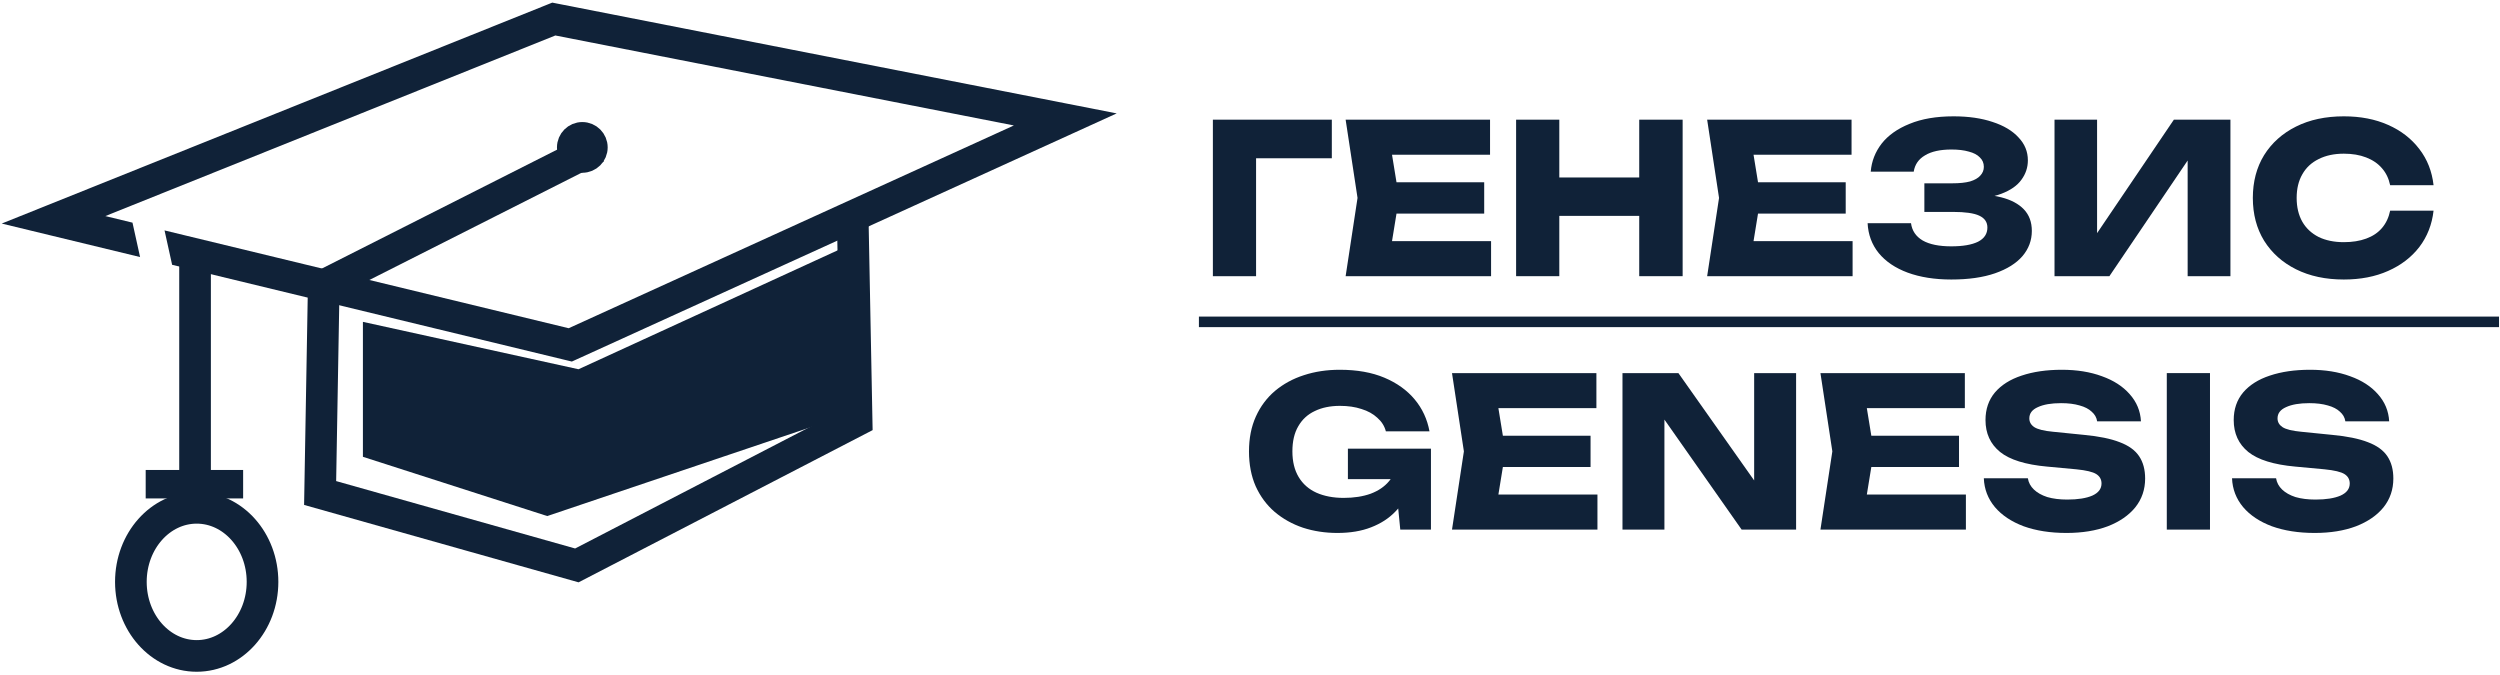
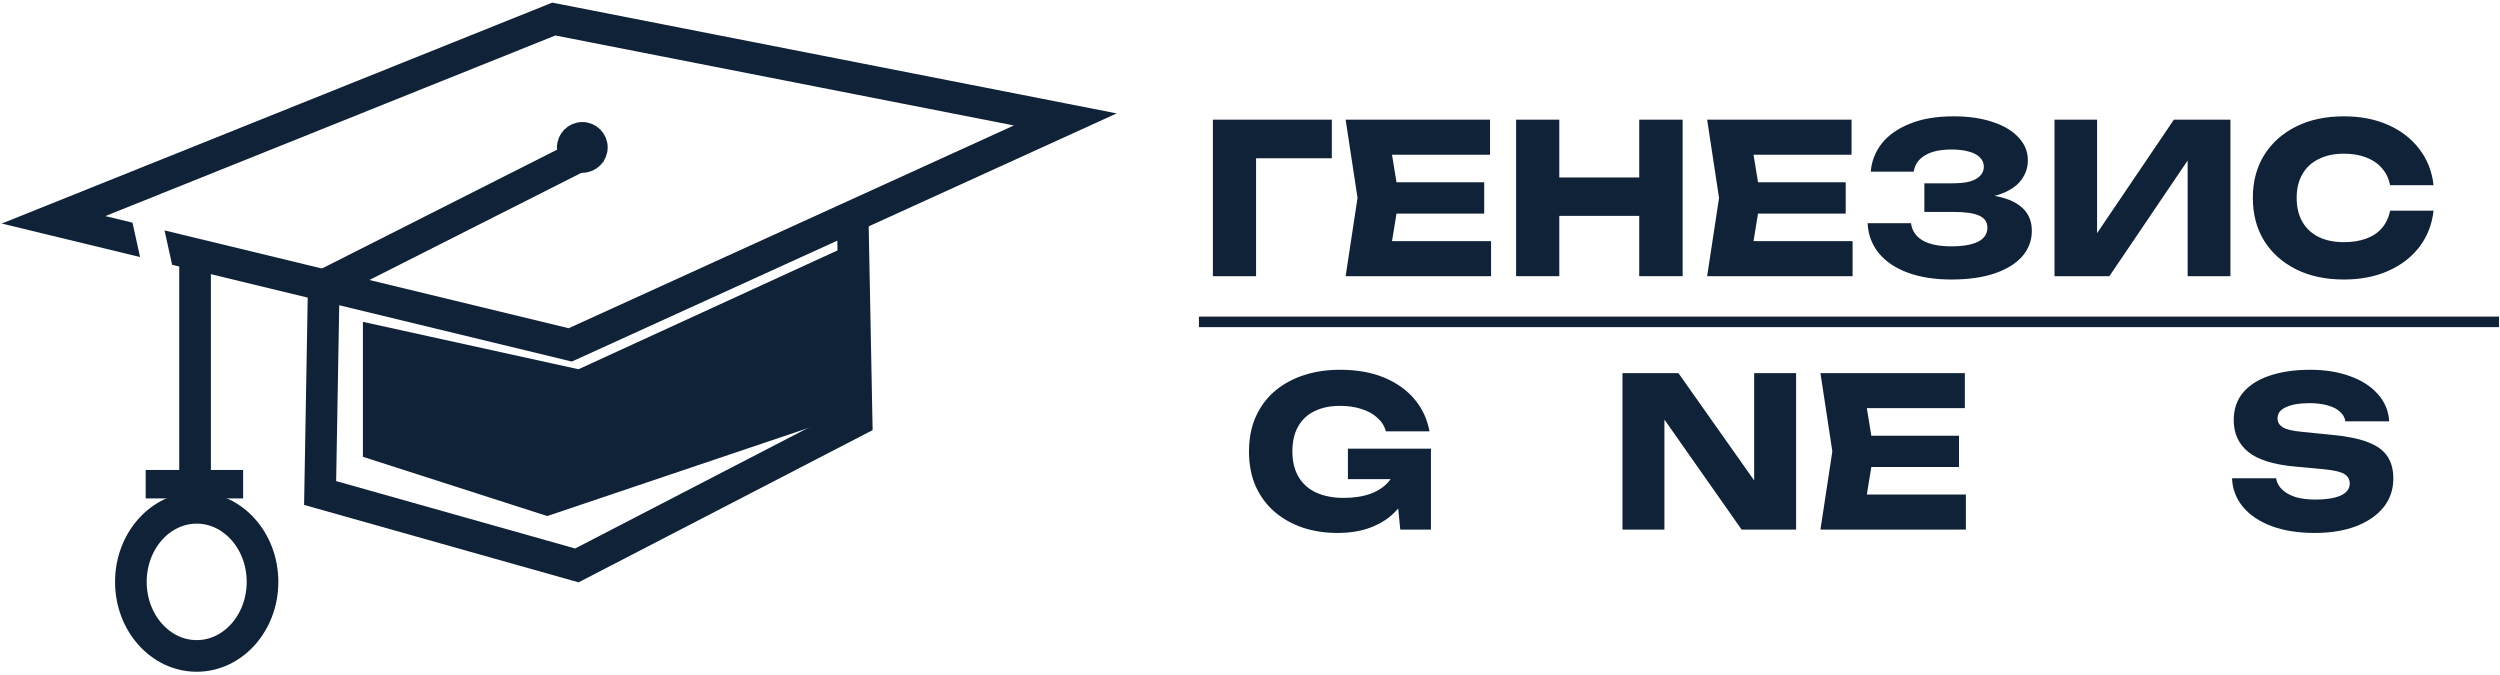
<svg xmlns="http://www.w3.org/2000/svg" width="237" height="64" viewBox="0 0 237 64" fill="none">
  <path d="M56.558 13.975L30.691 27.048L30.348 46.737L54.685 53.601L81.207 39.872L80.833 20.496" stroke="#102238" stroke-width="3" stroke-miterlimit="10" />
  <path d="M55.204 15.379C55.98 15.379 56.608 14.75 56.608 13.974C56.608 13.199 55.98 12.57 55.204 12.57C54.429 12.57 53.8 13.199 53.8 13.974C53.8 14.75 54.429 15.379 55.204 15.379Z" fill="#102238" stroke="#102238" stroke-width="2" stroke-miterlimit="10" />
  <path d="M23.049 44.553H13.811V47.251H23.049V44.553Z" fill="#102238" />
  <path d="M18.647 62.182C22.093 62.182 24.887 59.038 24.887 55.161C24.887 51.284 22.093 48.141 18.647 48.141C15.201 48.141 12.407 51.284 12.407 55.161C12.407 59.038 15.201 62.182 18.647 62.182Z" stroke="#102238" stroke-width="3" stroke-miterlimit="10" />
  <path d="M34.404 30.512V43.305L51.877 48.922L80.271 39.343V23.336L54.842 35.005L34.404 30.512Z" fill="#102238" />
  <path d="M113.657 30.512H236.906" stroke="#102238" stroke-miterlimit="10" />
  <path d="M126.257 11.345V15.005H117.236L119.076 13.145V26.182H114.981V11.345H126.257Z" fill="#102238" />
  <path d="M140.702 17.28V20.247H129.841V17.28H140.702ZM132.63 18.763L131.661 24.718L129.999 22.858H141.354V26.182H127.566L128.694 18.763L127.566 11.345H141.256V14.668H129.999L131.661 12.809L132.63 18.763Z" fill="#102238" />
  <path d="M143.727 11.345H147.822V26.182H143.727V11.345ZM155.399 11.345H159.514V26.182H155.399V11.345ZM146.022 16.825H157.1V20.465H146.022V16.825Z" fill="#102238" />
  <path d="M174.973 17.28V20.247H164.113V17.28H174.973ZM166.902 18.763L165.933 24.718L164.271 22.858H175.626V26.182H161.838L162.965 18.763L161.838 11.345H175.527V14.668H164.271L165.933 12.809L166.902 18.763Z" fill="#102238" />
  <path d="M184.982 26.498C183.413 26.498 182.035 26.281 180.848 25.846C179.674 25.41 178.757 24.79 178.098 23.986C177.452 23.181 177.102 22.238 177.049 21.157H181.164C181.257 21.869 181.626 22.416 182.272 22.799C182.918 23.168 183.822 23.353 184.982 23.353C186.077 23.353 186.921 23.208 187.514 22.918C188.108 22.614 188.405 22.166 188.405 21.572C188.405 21.058 188.147 20.682 187.633 20.445C187.132 20.207 186.301 20.089 185.141 20.089H182.43V17.378H185.081C185.767 17.378 186.327 17.319 186.763 17.201C187.198 17.069 187.521 16.884 187.732 16.647C187.956 16.409 188.068 16.132 188.068 15.816C188.068 15.46 187.943 15.163 187.692 14.925C187.455 14.675 187.106 14.49 186.644 14.372C186.196 14.24 185.648 14.174 185.002 14.174C183.934 14.174 183.096 14.358 182.49 14.728C181.883 15.084 181.527 15.598 181.421 16.271H177.346C177.425 15.295 177.768 14.411 178.375 13.62C178.995 12.829 179.878 12.202 181.026 11.741C182.173 11.266 183.564 11.028 185.2 11.028C186.611 11.028 187.844 11.206 188.899 11.562C189.954 11.905 190.772 12.393 191.352 13.026C191.946 13.646 192.242 14.372 192.242 15.202C192.242 15.875 192.038 16.488 191.629 17.042C191.234 17.596 190.6 18.038 189.73 18.368C188.873 18.697 187.758 18.862 186.387 18.862V18.447C187.679 18.381 188.787 18.467 189.71 18.704C190.647 18.941 191.365 19.324 191.867 19.851C192.368 20.379 192.618 21.058 192.618 21.889C192.618 22.786 192.322 23.584 191.728 24.283C191.135 24.968 190.271 25.509 189.137 25.905C188.002 26.3 186.618 26.498 184.982 26.498Z" fill="#102238" />
  <path d="M194.768 26.182V11.345H198.803V24.026L197.676 23.768L206.083 11.345H211.445V26.182H207.389V13.264L208.536 13.521L199.971 26.182H194.768Z" fill="#102238" />
  <path d="M230.701 19.97C230.556 21.276 230.107 22.423 229.356 23.412C228.604 24.388 227.615 25.146 226.388 25.687C225.175 26.228 223.777 26.498 222.194 26.498C220.467 26.498 218.957 26.175 217.664 25.529C216.372 24.883 215.363 23.979 214.637 22.819C213.925 21.658 213.569 20.306 213.569 18.763C213.569 17.22 213.925 15.868 214.637 14.708C215.363 13.547 216.372 12.644 217.664 11.998C218.957 11.351 220.467 11.028 222.194 11.028C223.777 11.028 225.175 11.299 226.388 11.839C227.615 12.38 228.604 13.145 229.356 14.134C230.107 15.11 230.556 16.251 230.701 17.557H226.586C226.454 16.924 226.197 16.389 225.815 15.954C225.432 15.506 224.931 15.163 224.311 14.925C223.704 14.688 222.999 14.569 222.194 14.569C221.271 14.569 220.473 14.741 219.801 15.084C219.128 15.414 218.614 15.895 218.258 16.528C217.902 17.148 217.723 17.893 217.723 18.763C217.723 19.634 217.902 20.386 218.258 21.018C218.614 21.638 219.128 22.12 219.801 22.463C220.473 22.792 221.271 22.957 222.194 22.957C222.999 22.957 223.704 22.845 224.311 22.621C224.931 22.397 225.432 22.06 225.815 21.612C226.197 21.164 226.454 20.616 226.586 19.97H230.701Z" fill="#102238" />
  <path d="M134.23 43.778C134.19 44.675 134.006 45.532 133.676 46.35C133.36 47.154 132.891 47.873 132.272 48.506C131.665 49.139 130.9 49.634 129.977 49.99C129.067 50.346 128.005 50.524 126.792 50.524C125.631 50.524 124.543 50.359 123.528 50.029C122.512 49.687 121.615 49.185 120.837 48.526C120.072 47.867 119.472 47.055 119.037 46.093C118.615 45.13 118.404 44.029 118.404 42.789C118.404 41.549 118.622 40.448 119.057 39.485C119.492 38.523 120.099 37.711 120.877 37.052C121.668 36.393 122.578 35.898 123.607 35.568C124.649 35.225 125.783 35.054 127.009 35.054C128.645 35.054 130.056 35.305 131.243 35.806C132.43 36.307 133.386 36.993 134.111 37.863C134.837 38.733 135.305 39.742 135.516 40.89H131.381C131.249 40.389 130.979 39.96 130.57 39.604C130.175 39.235 129.673 38.958 129.067 38.773C128.473 38.575 127.794 38.476 127.029 38.476C126.106 38.476 125.308 38.641 124.635 38.971C123.963 39.287 123.442 39.769 123.073 40.415C122.703 41.048 122.519 41.839 122.519 42.789C122.519 43.752 122.717 44.563 123.112 45.222C123.508 45.882 124.068 46.376 124.794 46.706C125.532 47.036 126.396 47.2 127.385 47.2C128.348 47.2 129.199 47.069 129.937 46.805C130.676 46.528 131.263 46.126 131.698 45.598C132.146 45.071 132.403 44.438 132.469 43.699L134.23 43.778ZM127.781 45.42V42.532H135.654V50.207H132.746L132.173 44.332L132.944 45.42H127.781Z" fill="#102238" />
-   <path d="M150.785 41.305V44.273H139.925V41.305H150.785ZM142.714 42.789L141.745 48.743L140.083 46.884H151.438V50.207H137.65L138.777 42.789L137.65 35.37H151.339V38.694H140.083L141.745 36.834L142.714 42.789Z" fill="#102238" />
  <path d="M167.56 47.339L166.294 47.596V35.37H170.27V50.207H165.107L156.541 38.002L157.787 37.744V50.207H153.811V35.37H159.113L167.56 47.339Z" fill="#102238" />
  <path d="M185.714 41.305V44.273H174.853V41.305H185.714ZM177.643 42.789L176.673 48.743L175.012 46.884H186.367V50.207H172.578L173.706 42.789L172.578 35.37H186.268V38.694H175.012L176.673 36.834L177.643 42.789Z" fill="#102238" />
-   <path d="M188.067 45.341H192.241C192.307 45.75 192.498 46.106 192.815 46.409C193.131 46.712 193.553 46.95 194.081 47.121C194.622 47.28 195.255 47.359 195.98 47.359C196.982 47.359 197.774 47.233 198.354 46.983C198.934 46.719 199.224 46.337 199.224 45.836C199.224 45.453 199.06 45.156 198.73 44.945C198.4 44.734 197.767 44.583 196.831 44.49L194.061 44.233C192.017 44.048 190.533 43.587 189.61 42.848C188.687 42.097 188.225 41.088 188.225 39.822C188.225 38.793 188.522 37.922 189.115 37.21C189.722 36.498 190.566 35.964 191.648 35.608C192.742 35.239 194.015 35.054 195.466 35.054C196.89 35.054 198.156 35.258 199.264 35.667C200.372 36.063 201.249 36.63 201.895 37.368C202.554 38.107 202.911 38.964 202.963 39.94H198.809C198.756 39.584 198.585 39.281 198.295 39.03C198.018 38.767 197.635 38.569 197.147 38.437C196.659 38.292 196.072 38.219 195.387 38.219C194.463 38.219 193.731 38.344 193.191 38.595C192.65 38.832 192.38 39.188 192.38 39.663C192.38 40.006 192.538 40.283 192.854 40.494C193.184 40.705 193.771 40.85 194.615 40.929L197.563 41.226C198.974 41.358 200.101 41.589 200.945 41.919C201.79 42.235 202.403 42.677 202.785 43.244C203.168 43.811 203.359 44.517 203.359 45.361C203.359 46.403 203.049 47.313 202.429 48.091C201.809 48.856 200.939 49.456 199.818 49.891C198.697 50.313 197.391 50.524 195.901 50.524C194.371 50.524 193.019 50.313 191.845 49.891C190.685 49.456 189.775 48.849 189.115 48.071C188.456 47.28 188.107 46.37 188.067 45.341Z" fill="#102238" />
-   <path d="M205.412 35.37H209.507V50.207H205.412V35.37Z" fill="#102238" />
  <path d="M211.597 45.341H215.772C215.838 45.75 216.029 46.106 216.345 46.409C216.662 46.712 217.084 46.95 217.611 47.121C218.152 47.28 218.785 47.359 219.51 47.359C220.513 47.359 221.304 47.233 221.884 46.983C222.465 46.719 222.755 46.337 222.755 45.836C222.755 45.453 222.59 45.156 222.26 44.945C221.931 44.734 221.297 44.583 220.361 44.49L217.592 44.233C215.547 44.048 214.064 43.587 213.14 42.848C212.217 42.097 211.756 41.088 211.756 39.822C211.756 38.793 212.052 37.922 212.646 37.21C213.253 36.498 214.097 35.964 215.178 35.608C216.273 35.239 217.545 35.054 218.996 35.054C220.42 35.054 221.687 35.258 222.794 35.667C223.902 36.063 224.779 36.63 225.425 37.368C226.085 38.107 226.441 38.964 226.494 39.94H222.339C222.287 39.584 222.115 39.281 221.825 39.03C221.548 38.767 221.166 38.569 220.678 38.437C220.19 38.292 219.603 38.219 218.917 38.219C217.994 38.219 217.262 38.344 216.721 38.595C216.18 38.832 215.91 39.188 215.91 39.663C215.91 40.006 216.068 40.283 216.385 40.494C216.715 40.705 217.301 40.85 218.145 40.929L221.093 41.226C222.504 41.358 223.632 41.589 224.476 41.919C225.32 42.235 225.933 42.677 226.316 43.244C226.698 43.811 226.889 44.517 226.889 45.361C226.889 46.403 226.579 47.313 225.96 48.091C225.34 48.856 224.469 49.456 223.348 49.891C222.227 50.313 220.922 50.524 219.431 50.524C217.901 50.524 216.55 50.313 215.376 49.891C214.215 49.456 213.305 48.849 212.646 48.071C211.987 47.28 211.637 46.37 211.597 45.341Z" fill="#102238" />
  <path d="M18.491 46.425V25.208" stroke="#102238" stroke-width="3" stroke-miterlimit="10" />
  <path fill-rule="evenodd" clip-rule="evenodd" d="M52.79 0.334L52.355 0.248L51.943 0.413L4.515 19.447L0.163 21.193L4.721 22.297L13.279 24.368L12.56 21.107L9.985 20.484L52.648 3.363L96.115 11.894L53.911 31.116L15.598 21.843L16.317 25.103L53.709 34.154L54.212 34.275L54.683 34.061L101.611 12.687L105.864 10.75L101.278 9.85L52.79 0.334Z" fill="#102238" />
</svg>